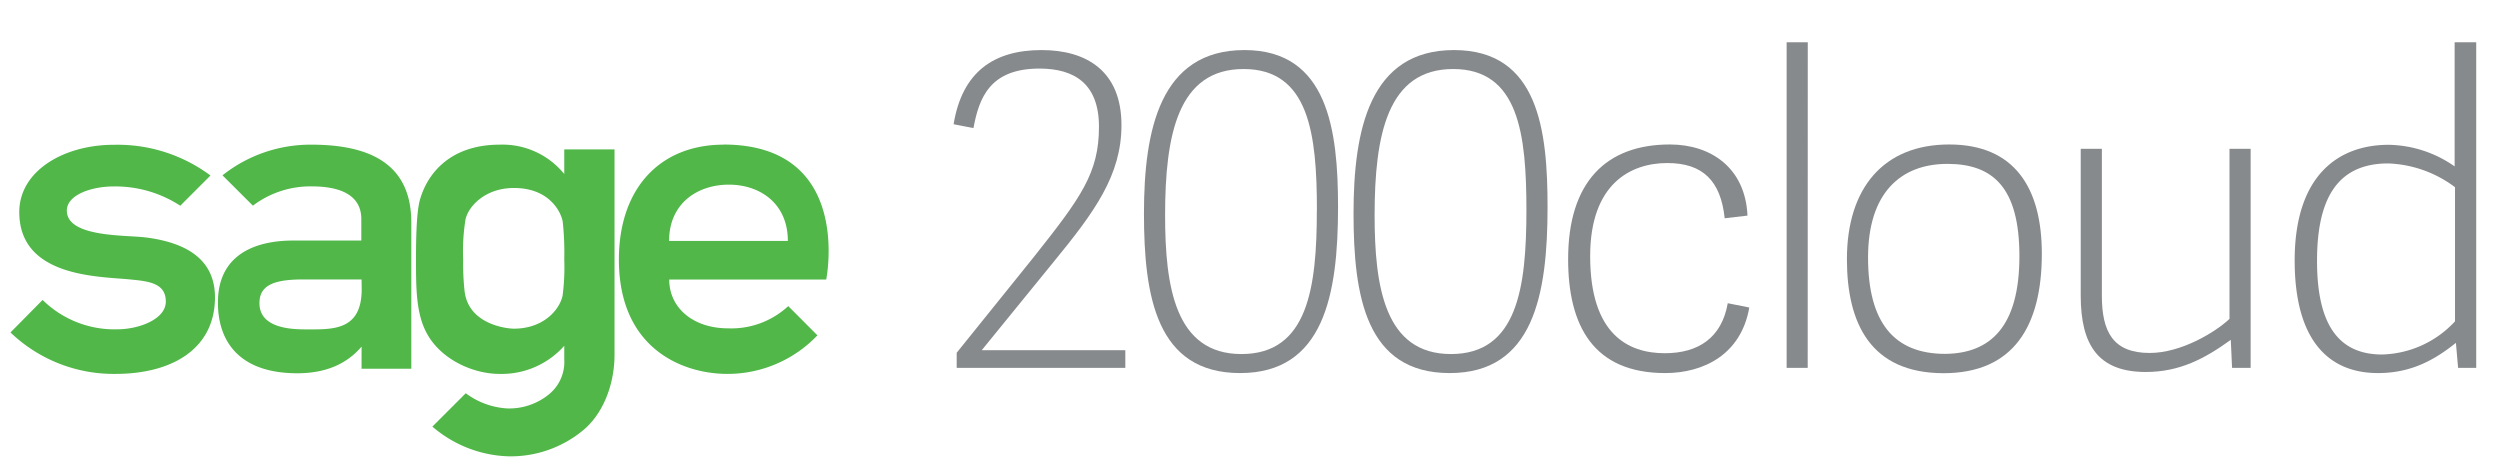
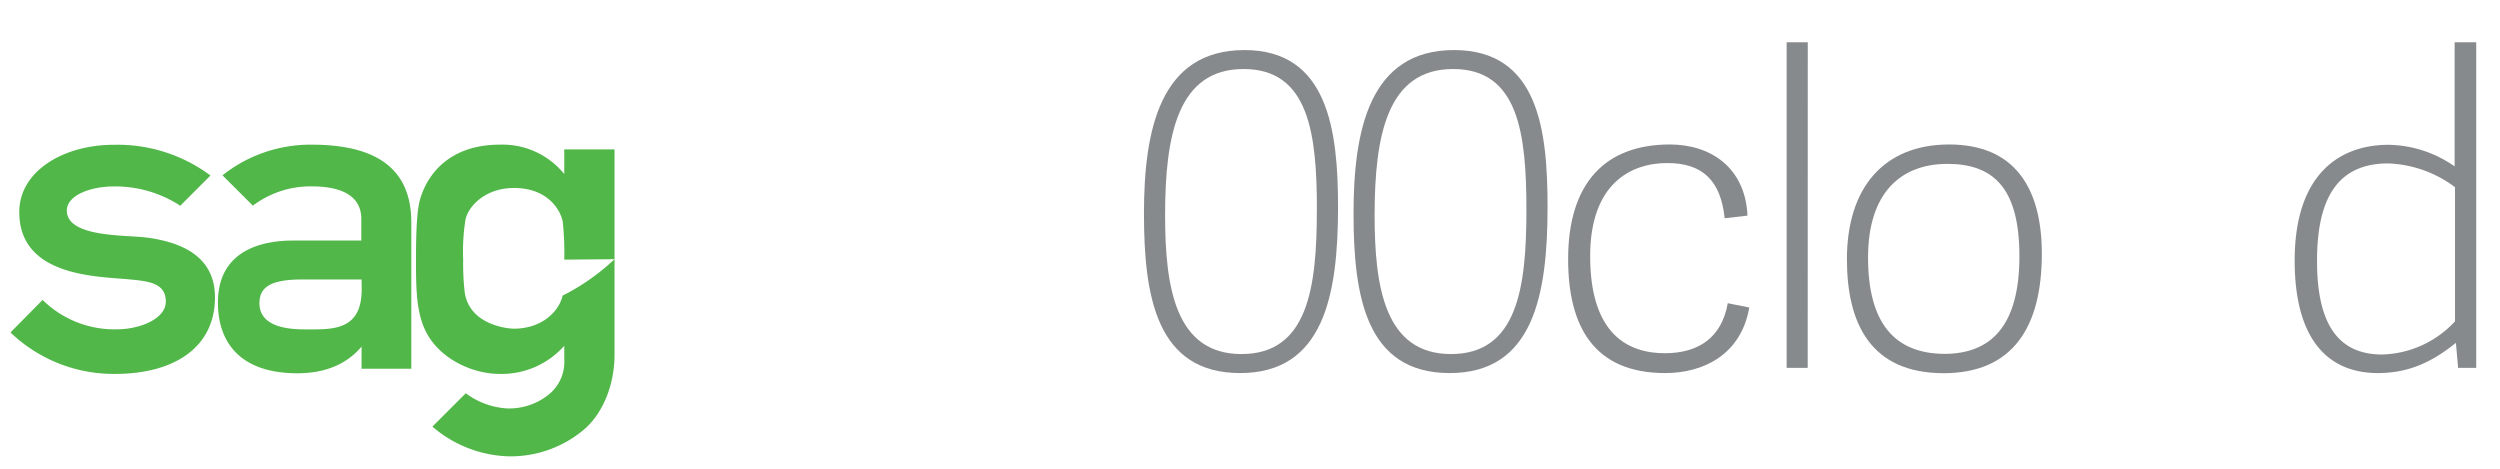
<svg xmlns="http://www.w3.org/2000/svg" id="Layer_1" data-name="Layer 1" viewBox="0 0 389 73">
  <defs>
    <style>.cls-1{fill:#50b748;}.cls-2{fill:#878a8c;}</style>
  </defs>
-   <path class="cls-1" d="M112.58,22.51c-9.84,0-16.28,6.75-16.28,17.89,0,13.81,9.85,17.78,16.89,17.78a19.33,19.33,0,0,0,14-6l-4.54-4.55a13,13,0,0,1-9.34,3.46c-5.49,0-9.18-3.21-9.18-7.6h24.43s4.27-21-16-21m-8.45,15c0-5.9,4.48-8.76,9.3-8.76s9.18,2.9,9.18,8.76Z" />
  <path class="cls-1" d="M22.59,36.94c-3.13-.39-12.19,0-12.19-4.17,0-2.44,3.8-3.76,7.3-3.76a18.51,18.51,0,0,1,10.35,3l4.7-4.7a24.18,24.18,0,0,0-15-4.78C10,22.51,3,26.55,3,33,3,43,15,43,20,43.46c3,.29,5.8.5,5.8,3.47,0,2.77-4.24,4.31-7.52,4.31A15.93,15.93,0,0,1,6.63,46.67l-5,5.06a23.21,23.21,0,0,0,16.3,6.45c9,0,15.52-4,15.52-11.92,0-5.27-3.55-8.41-10.81-9.32" />
  <path class="cls-1" d="M48.41,22.51a22,22,0,0,0-13.79,4.77L39.35,32a14.84,14.84,0,0,1,9.12-3c6,0,7.75,2.38,7.75,5.07v3.36H45.58c-3.93,0-11.67,1-11.67,9.65,0,6.37,3.64,11,12.35,11,4.38,0,7.68-1.42,10-4.15v3.45H64V34.64c0-8-4.9-12.13-15.54-12.13M56.28,45c0,6.61-4.71,6.25-8.91,6.25s-7-1.13-7-4.09c0-2.76,2.22-3.68,6.79-3.68h9.1Z" />
-   <path class="cls-1" d="M87.8,23.25v3.83a12.37,12.37,0,0,0-10.06-4.57c-7.32,0-11.09,4.11-12.37,8.48-.47,1.63-.64,4.73-.64,9.32,0,4.32,0,8.25,1.54,11.28,2.11,4.23,7.21,6.59,11.47,6.59A13,13,0,0,0,87.8,53.8v2.14a6.49,6.49,0,0,1-2.47,5.49,9.78,9.78,0,0,1-6.46,2.12,12,12,0,0,1-6.4-2.36l-5.19,5.19A19,19,0,0,0,79,71a17.66,17.66,0,0,0,11.56-3.91c3.1-2.44,5.06-7,5.06-11.9V23.25Zm0,17.08A34.07,34.07,0,0,1,87.54,46c-.47,2.22-3,5.14-7.57,5.14-1.14,0-7-.66-7.67-5.74a38.87,38.87,0,0,1-.23-5,30.82,30.82,0,0,1,.36-6.23c.41-2,3-4.92,7.54-4.92,5.55,0,7.33,3.77,7.59,5.23a45.34,45.34,0,0,1,.24,5.92" />
-   <path class="cls-2" d="M174.5,19.46c0,7.79-4.16,13.49-10.54,21.27l-11.2,13.76H175.1v2.75H148.86V54.89l12.08-15C168.19,30.74,171,26.91,171,19.73c0-6.71-3.83-9.06-9.26-9.06-7.72,0-9.4,4.56-10.27,9.26l-3.09-.6c1.34-8.19,6.31-11.54,13.69-11.54C169,7.79,174.5,11,174.5,19.46Z" />
+   <path class="cls-1" d="M87.8,23.25v3.83a12.37,12.37,0,0,0-10.06-4.57c-7.32,0-11.09,4.11-12.37,8.48-.47,1.63-.64,4.73-.64,9.32,0,4.32,0,8.25,1.54,11.28,2.11,4.23,7.21,6.59,11.47,6.59A13,13,0,0,0,87.8,53.8v2.14a6.49,6.49,0,0,1-2.47,5.49,9.78,9.78,0,0,1-6.46,2.12,12,12,0,0,1-6.4-2.36l-5.19,5.19A19,19,0,0,0,79,71a17.66,17.66,0,0,0,11.56-3.91c3.1-2.44,5.06-7,5.06-11.9V23.25m0,17.08A34.07,34.07,0,0,1,87.54,46c-.47,2.22-3,5.14-7.57,5.14-1.14,0-7-.66-7.67-5.74a38.87,38.87,0,0,1-.23-5,30.82,30.82,0,0,1,.36-6.23c.41-2,3-4.92,7.54-4.92,5.55,0,7.33,3.77,7.59,5.23a45.34,45.34,0,0,1,.24,5.92" />
  <path class="cls-2" d="M178,33.22c0-12.95,2.48-25.43,15.64-25.43,13,0,14.56,12.48,14.56,24.42,0,13.69-2.22,25.84-15.24,25.84S178,46.1,178,33.22Zm26.91-.54c0-11.81-1.21-21.94-11.41-21.94s-12.21,10.2-12.21,22.75c0,11.07,1.54,21.6,11.88,21.6S204.9,44.76,204.9,32.68Z" />
  <path class="cls-2" d="M210.61,33.22c0-12.95,2.48-25.43,15.63-25.43S240.8,20.27,240.8,32.21c0,13.69-2.21,25.84-15.23,25.84S210.61,46.1,210.61,33.22Zm26.9-.54c0-11.81-1.2-21.94-11.4-21.94s-12.22,10.2-12.22,22.75c0,11.07,1.55,21.6,11.88,21.6S237.51,44.76,237.51,32.68Z" />
  <path class="cls-2" d="M244,40.33c0-12,5.9-17.85,15.83-17.85,6.45,0,11.75,3.69,12.08,11.07l-3.55.41c-.61-5.84-3.42-8.59-8.93-8.59-5.7,0-12,3.22-12,14.49,0,12.15,5.9,15.1,11.61,15.1,5.23,0,8.86-2.41,9.8-7.78l3.35.67c-1.27,7.31-7.11,10.2-13.08,10.2C247.92,58.05,244,50.67,244,40.33Z" />
  <path class="cls-2" d="M281.28,57.24H278V6.58h3.29Z" />
  <path class="cls-2" d="M287.38,40.33c0-11.07,5.71-17.85,15.91-17.85s14.42,6.78,14.42,17c0,11.21-4.36,18.59-15.3,18.59C291.07,58.05,287.38,50.33,287.38,40.33Zm26.84-.47c0-10.73-4.15-14.36-11.2-14.36-7.25,0-12.35,4.5-12.35,14.56s4,15,12,15C309.73,55,314.22,50.8,314.22,39.86Z" />
-   <path class="cls-2" d="M323.76,23.15h3.29V46c0,5.63,1.74,8.92,7.44,8.92,4.9,0,10.2-3.22,12.42-5.3V23.15h3.29V57.24h-2.89l-.2-4.36c-4,2.89-7.92,5-13.22,5-7.38,0-10.13-4.16-10.13-11.87Z" />
  <path class="cls-2" d="M385.3,57.24h-2.82l-.34-3.89c-3.28,2.62-6.91,4.7-12.14,4.7-7.59,0-12.95-5-12.95-17.52,0-13.15,6.71-18,14.63-18a18.38,18.38,0,0,1,10.26,3.36V6.58h3.36ZM382,29.13a18.37,18.37,0,0,0-10.4-3.7c-8.26,0-11.07,6-11.07,15.17,0,9.73,3.22,14.56,10.13,14.56A16,16,0,0,0,382,50Z" />
</svg>